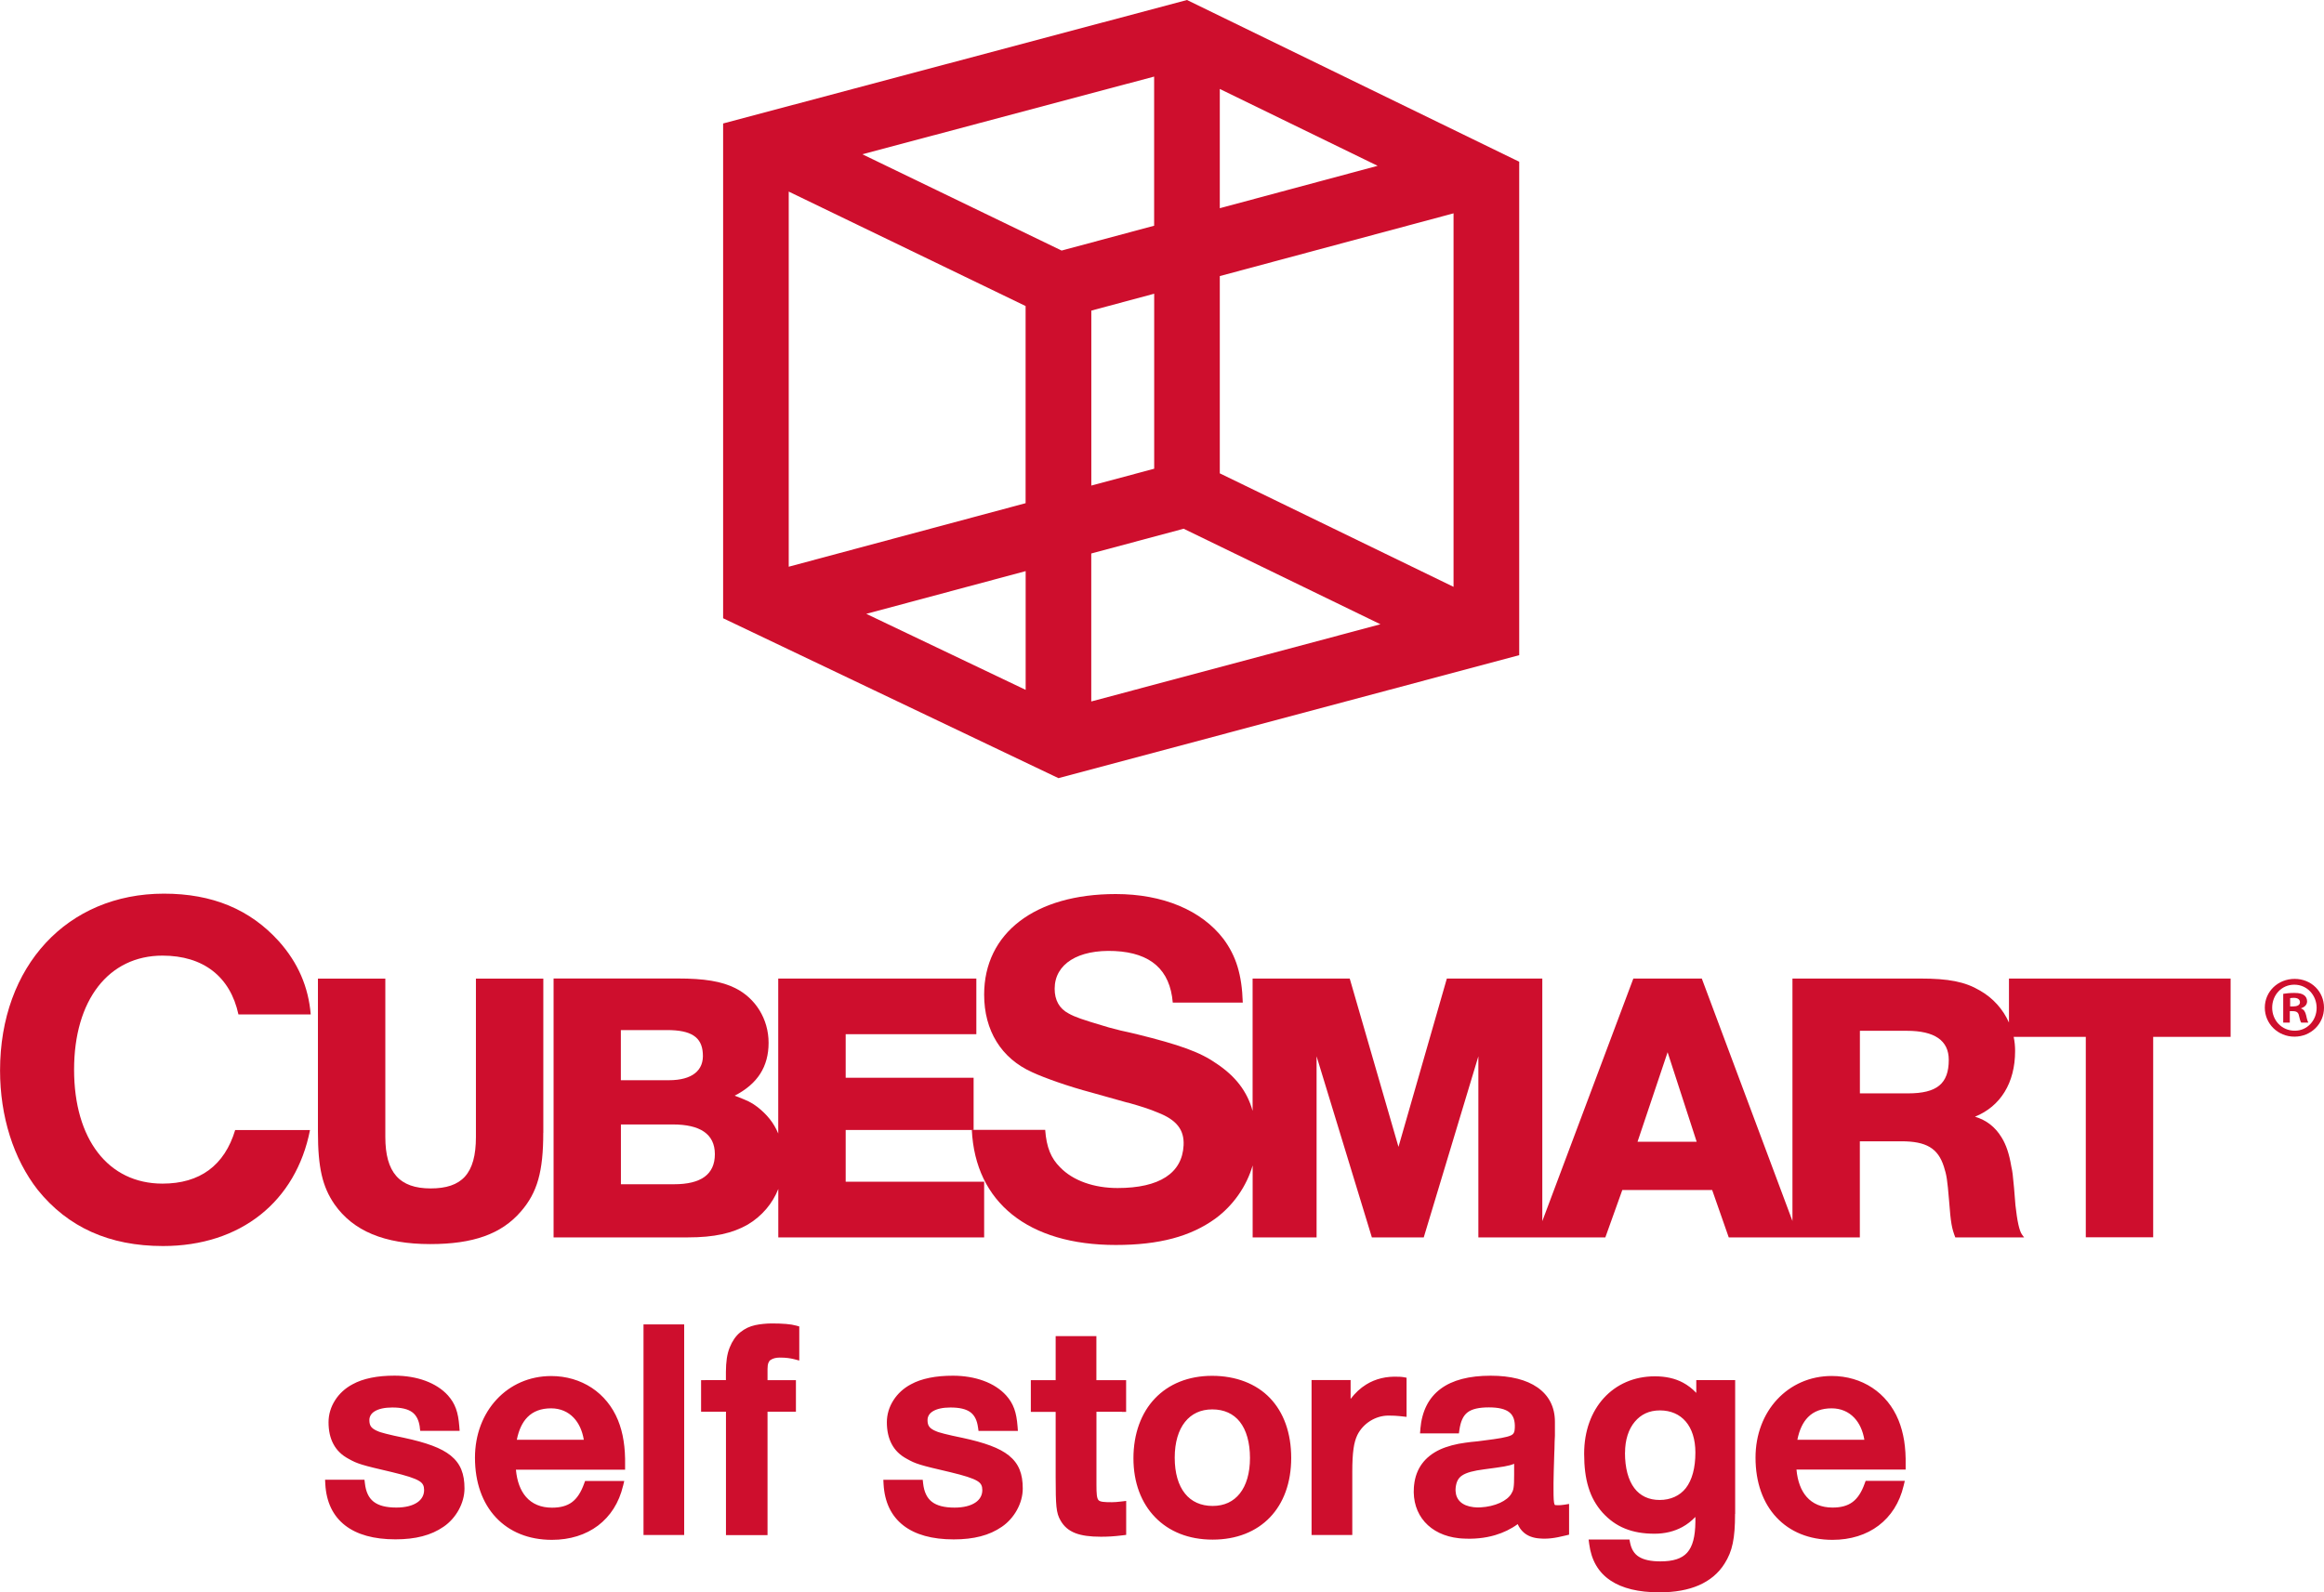
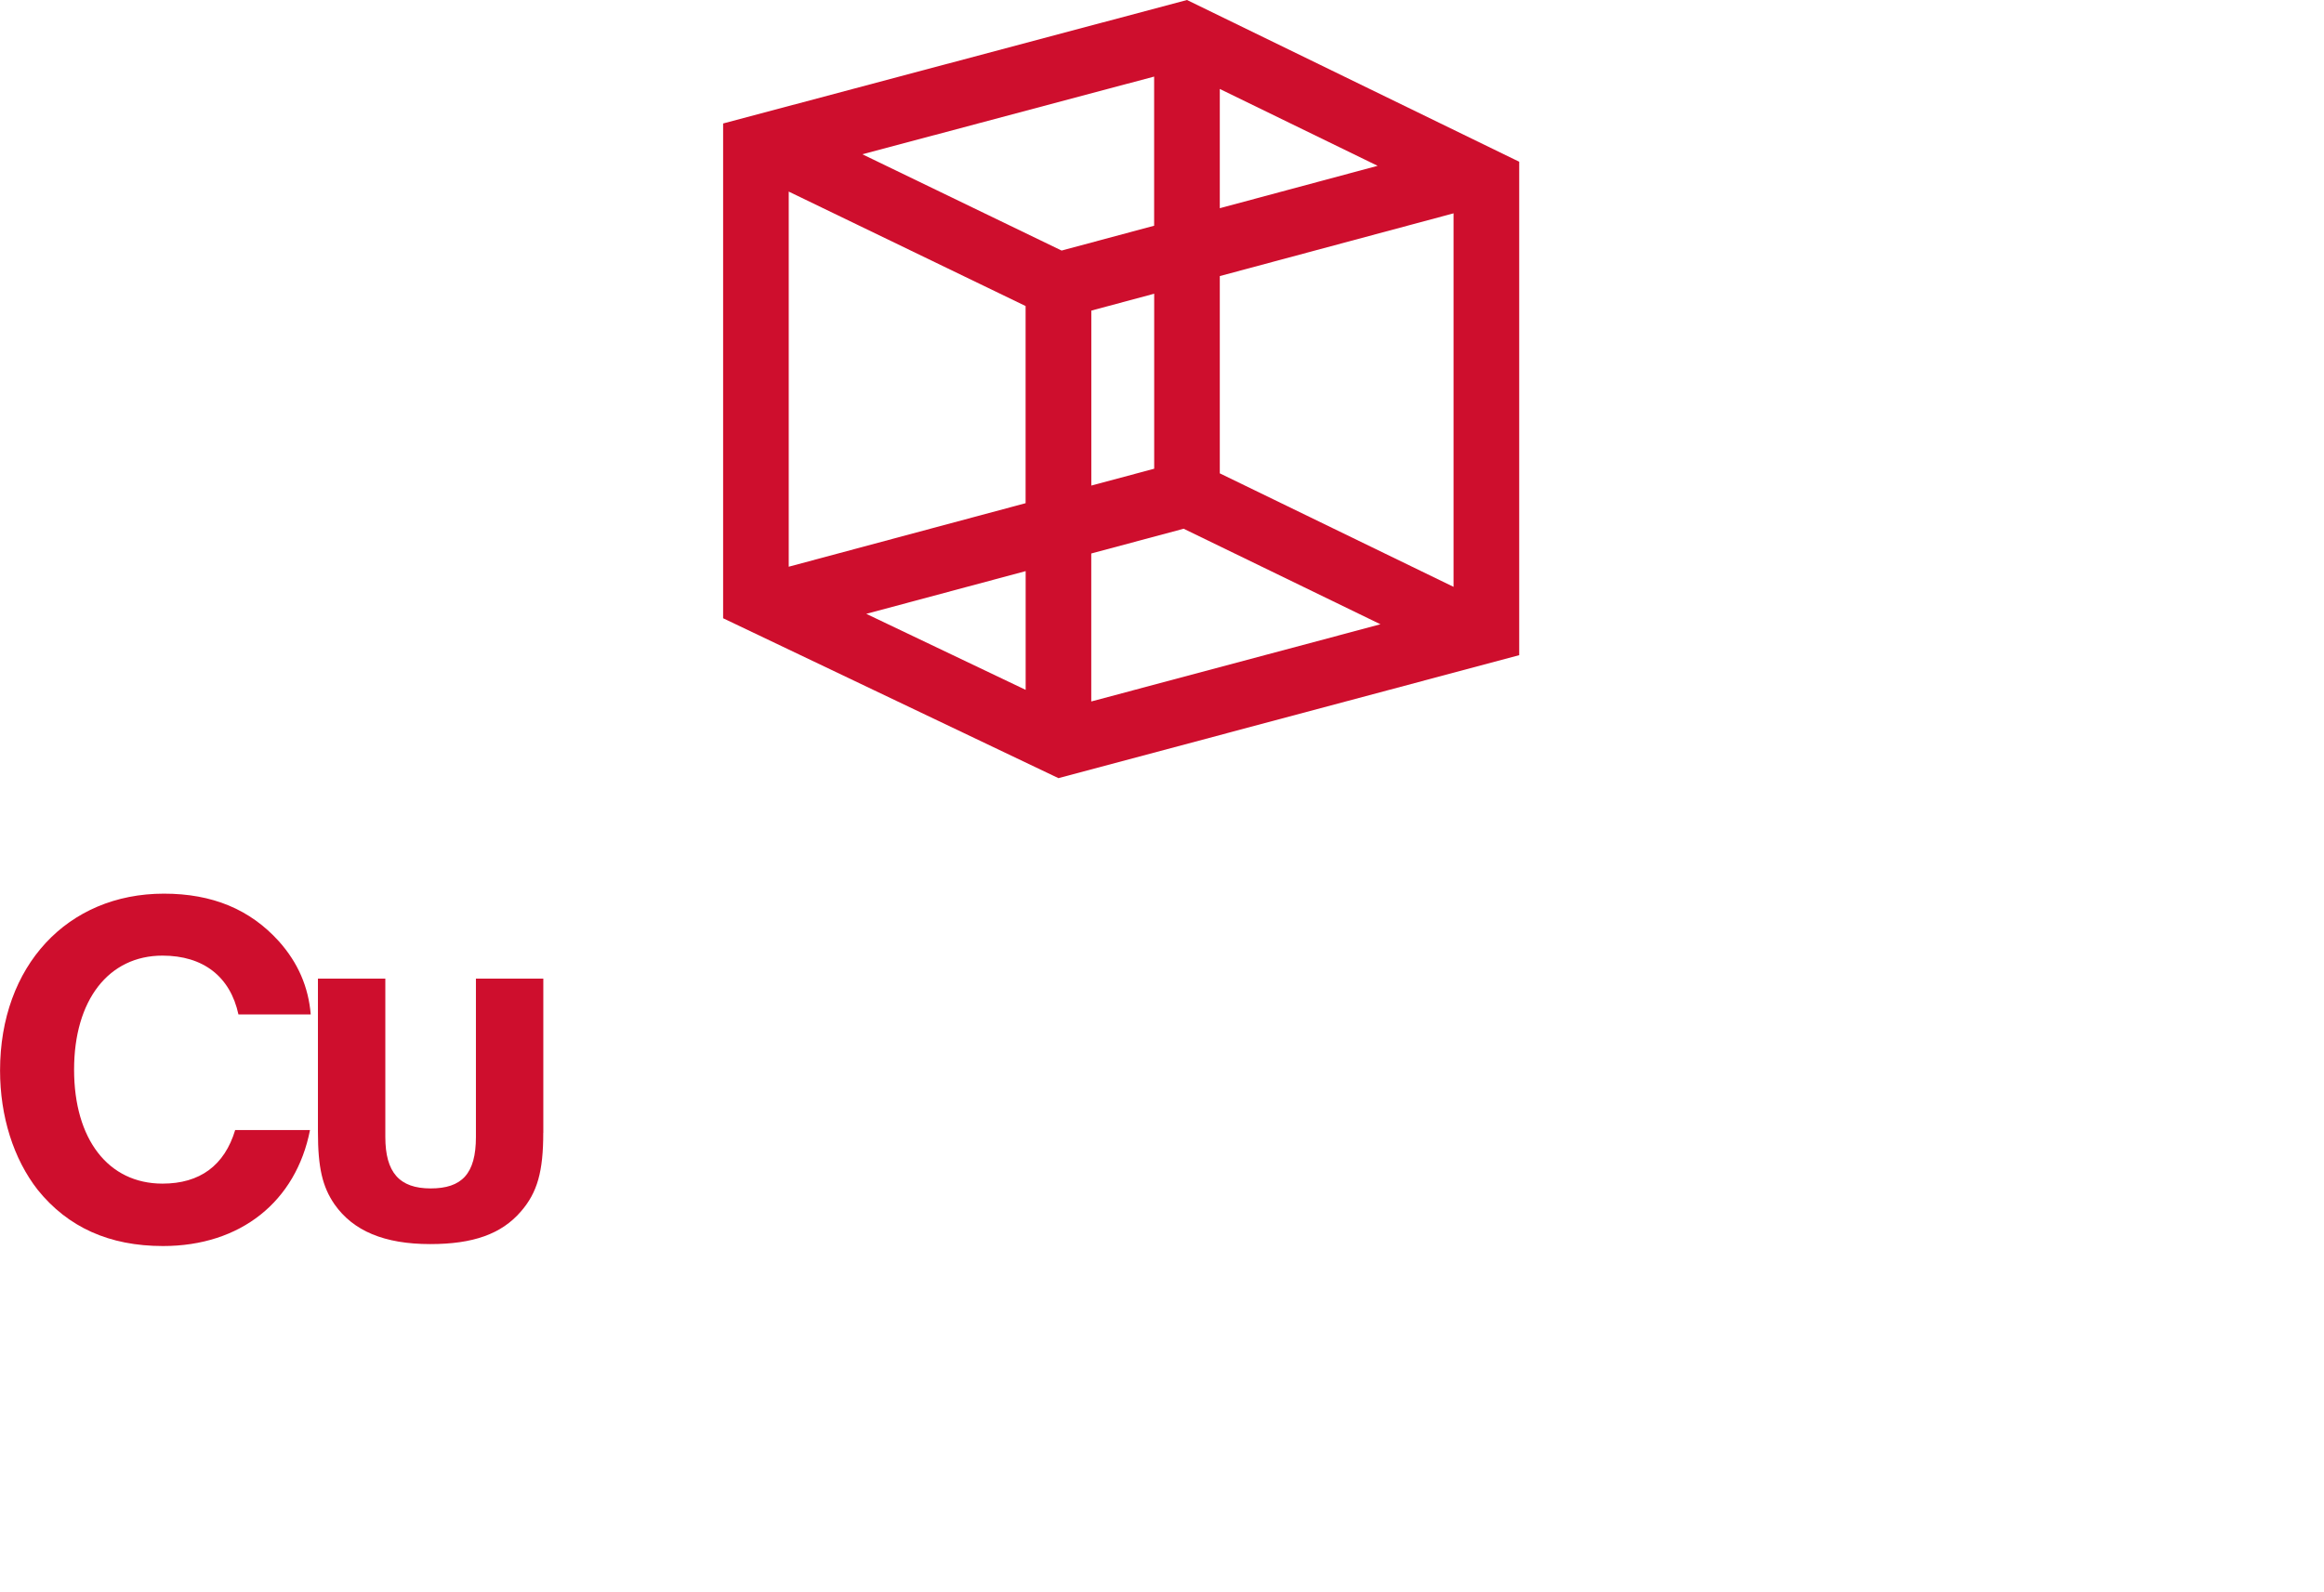
<svg xmlns="http://www.w3.org/2000/svg" id="Layer_2" data-name="Layer 2" viewBox="0 0 416.58 285.49">
  <defs>
    <style>
      .cls-1 {
        fill: #ce0e2d;
      }
    </style>
  </defs>
  <g id="Layer_1-2" data-name="Layer 1">
    <g>
      <path class="cls-1" d="M212.77,0l-83.15,22.14v88.71l60.11,28.67,82.59-22.05V29L212.77,0ZM155.28,110.06l28.57-7.66v21.29l-28.57-13.63ZM141.38,34.35l42.46,20.52v35.35l-42.46,11.39V34.35ZM246.94,29.73l-28.29,7.6V15.95l28.29,13.78ZM206.89,52.66v31.38l-11.27,3.02v-31.37l11.27-3.03ZM190.31,44.93l-35.73-17.27,52.3-13.93v26.74l-16.57,4.45ZM195.61,125.78v-26.54l16.56-4.44,35.28,17.13-51.84,13.84ZM218.65,84.87v-35.37l41.9-11.25v66.97l-41.9-20.35Z" />
      <g>
        <path class="cls-1" d="M97.38,203.1c0,6.94-1.05,10.72-4.02,14.13-3.48,4.03-8.55,5.83-16.24,5.83-8.24,0-13.81-2.36-17.16-7.13-2.17-3.16-2.97-6.57-2.97-13.01v-27.46h12.08v28.39c0,6.38,2.54,9.23,8.12,9.23s8.12-2.6,8.12-9.23v-28.39h12.08v27.65Z" />
-         <path class="cls-1" d="M151.59,211.9v-9.3h22.93v-9.36h-22.93v-7.81h23.42v-9.98h-35.51v27.79c-.8-1.95-2.08-3.48-3.78-4.8-1.18-.87-1.61-1.05-4.03-1.99,4.1-2.1,6.08-5.2,6.08-9.48s-2.36-8-5.95-9.79c-2.48-1.24-5.58-1.74-10.35-1.74h-22.24v46.42h24.09c4.71,0,7.99-.74,10.72-2.3,2.55-1.53,4.44-3.77,5.47-6.38v8.68h36.9v-9.98h-24.82ZM111.3,184.69h8.3c4.27,0,6.2,1.24,6.38,4.15.25,3.1-1.92,4.84-6.08,4.84h-8.61v-8.99ZM120.84,212.33h-9.54v-10.72h9.3c4.83,0,7.54,1.67,7.54,5.33s-2.53,5.39-7.3,5.39Z" />
-         <path class="cls-1" d="M293.53,204.71l5.39-16.05,5.21,16.05h-10.6ZM399.84,185.93v-10.48h-39.73v7.89c-1.05-2.36-2.83-4.38-5.17-5.72-2.72-1.61-5.64-2.17-10.78-2.17h-22.86v43.47l-16.25-43.47h-12.27l-16.32,43.5v-43.5h-17.11l-8.67,30.18-8.74-30.18h-17.41v23.73c-.97-3.5-3.05-6.19-6.43-8.46-2.98-2.09-6.6-3.38-14.4-5.31l-1.37-.32-1.45-.32c-2.81-.72-1.85-.48-2.98-.81-3.78-1.12-5.23-1.61-6.35-2.25-1.69-.88-2.5-2.42-2.5-4.43,0-4.43,4.18-7.08,10.79-6.76,6.44.32,9.9,3.38,10.38,9.24h12.55c-.16-5.05-1.2-8.35-3.46-11.41-3.94-5.15-10.86-8.05-19.31-8.05-14.49,0-23.59,7-23.59,18.03,0,6.44,3.06,11.43,8.62,13.92,2.26,1.05,6.59,2.57,10.55,3.62,8.04,2.25,5.96,1.69,6.68,1.85,2.25.64,3.79,1.12,5.31,1.77,3.3,1.29,4.74,3.06,4.59,5.87-.24,4.99-4.34,7.65-11.83,7.65-4.19,0-7.96-1.29-10.3-3.71-1.63-1.63-2.44-3.54-2.68-6.72h-13.15c.62,13.01,10.12,20.64,25.8,20.64,7.81,0,13.44-1.53,17.87-4.74,3.22-2.37,5.59-5.81,6.67-9.52v12.9h11.46v-32.47l9.91,32.47h9.3l9.79-32.47v32.47h22.76l3.04-8.49h16.11l2.97,8.49h23.5v-17.23h7.44c4.46,0,6.57,1.24,7.62,4.53.5,1.55.62,2.35.93,6.07.31,4.15.5,5.02,1.12,6.63h12.33l-.37-.5c-.5-.68-.87-2.48-1.18-5.27l-.25-3.1c-.25-2.6-.25-2.73-.49-3.84-.38-2.29-.93-3.9-1.74-5.21-1.17-1.92-2.73-3.1-4.77-3.72,4.58-1.86,7.19-6.07,7.19-11.78,0-.87-.08-1.71-.26-2.54h12.93v35.94h12.08v-35.94h13.88ZM342,196.04h-8.61v-11.22h8.43c4.96,0,7.5,1.74,7.5,5.21,0,4.27-2.11,6.01-7.31,6.01Z" />
        <path class="cls-1" d="M42.16,202.6c-1.91,6.36-6.32,9.62-13.03,9.62-9.74,0-15.85-7.97-15.85-20.44s6.19-20.44,15.85-20.44c7.32,0,12.15,3.78,13.61,10.54h12.96c-.41-4.91-2.26-9.25-5.72-13.12-5.16-5.71-11.91-8.53-20.6-8.53-17.3,0-29.37,12.96-29.37,31.71,0,8.21,2.41,15.85,6.76,21.41,5.39,6.68,12.8,10.06,22.45,10.06,13.93,0,23.84-8,26.35-20.8h-13.4Z" />
-         <path class="cls-1" d="M126.4,247.45h3.72v-1.48c0-.88.06-1.68.16-2.4.11-.73.28-1.39.52-1.97h0c.23-.58.5-1.09.81-1.54.32-.46.68-.86,1.08-1.18h0c.4-.32.82-.59,1.27-.81.45-.21.93-.37,1.42-.48h0c.47-.1.95-.17,1.45-.22.51-.05,1.01-.08,1.51-.08.98,0,1.83.03,2.55.09.74.06,1.35.16,1.84.3l.54.15v5.15s0,.96,0,.96l-.92-.24c-.18-.05-.36-.09-.54-.12h0c-.18-.03-.37-.06-.58-.09h0c-.22-.03-.44-.05-.66-.06-.22-.01-.48-.02-.8-.02-.34,0-.65.04-.93.11-.27.07-.51.18-.73.33h0c-.16.1-.28.27-.37.5-.11.28-.16.65-.16,1.11v2h5.09v5.65h-5.09v22.13h-7.45v-22.13h-4.46v-5.65h.74ZM121.9,275.22h-6.55v-37.76h7.29v37.76h-.74ZM104.65,258.15c-.27-1.64-.9-2.99-1.81-3.95-1.02-1.08-2.41-1.69-4.06-1.69-1.78,0-3.2.53-4.23,1.58-.92.93-1.56,2.29-1.91,4.06h12ZM111.68,266.42c-.72,3.03-2.28,5.44-4.48,7.11-2.2,1.66-5.02,2.56-8.27,2.56-4.2,0-7.64-1.45-10.05-4.03-2.4-2.57-3.74-6.24-3.74-10.7,0-4.18,1.45-7.83,3.88-10.44,2.44-2.63,5.86-4.2,9.78-4.2,2.71,0,5.2.75,7.27,2.11,2.06,1.36,3.7,3.34,4.71,5.81h0c.46,1.14.79,2.34,1,3.69.21,1.32.3,2.78.27,4.45v.73h-19.57c.19,2.08.81,3.74,1.82,4.89,1.09,1.25,2.66,1.92,4.64,1.92,1.5,0,2.67-.31,3.58-.98.92-.68,1.62-1.77,2.18-3.32l.18-.49h7.02l-.22.91ZM75.26,255.93c-.17-1.27-.61-2.16-1.36-2.72-.79-.58-1.96-.85-3.59-.85-1.36,0-2.44.24-3.16.69-.6.37-.94.91-.94,1.57,0,.5.09.87.29,1.16.22.3.58.55,1.12.79h.03c.24.14.77.3,1.55.5.86.22,1.93.46,3.21.72h0c4.03.87,6.69,1.82,8.38,3.19,1.79,1.45,2.47,3.3,2.47,5.9,0,1.31-.38,2.64-1.03,3.83h0c-.66,1.2-1.59,2.26-2.72,3.03h0c-1.12.77-2.37,1.34-3.81,1.71-1.42.37-3.01.55-4.82.55-3.88,0-6.9-.85-9.02-2.5-2.17-1.69-3.37-4.17-3.55-7.41l-.04-.78h7.06l.08.65c.17,1.52.68,2.6,1.56,3.29.91.71,2.25,1.05,4.07,1.05,1.61,0,2.9-.33,3.76-.92.78-.53,1.22-1.29,1.22-2.22,0-.72-.2-1.2-.86-1.61-.85-.53-2.37-.99-4.88-1.6h0c-2.78-.65-4.31-1.01-5.37-1.34-1.08-.33-1.63-.6-2.45-1.06h0c-1.21-.65-2.11-1.52-2.7-2.64-.59-1.09-.87-2.4-.87-3.92,0-1.4.42-2.76,1.18-3.94.75-1.18,1.83-2.17,3.14-2.86h0c.94-.52,2.05-.9,3.31-1.16h0c1.27-.26,2.67-.38,4.21-.38,2.01,0,3.87.32,5.49.91,1.66.61,3.05,1.5,4.07,2.63h0c.65.73,1.11,1.47,1.44,2.38.32.88.5,1.9.6,3.19l.06.79h-7.06l-.09-.64ZM334.19,258.15c-.27-1.64-.9-2.99-1.81-3.95-1.02-1.08-2.41-1.69-4.06-1.69-1.78,0-3.2.53-4.23,1.58-.92.93-1.56,2.29-1.91,4.06h12ZM341.22,266.42c-.72,3.03-2.28,5.44-4.48,7.11-2.19,1.66-5.02,2.56-8.26,2.56-4.2,0-7.65-1.45-10.06-4.04-2.4-2.57-3.74-6.24-3.74-10.7,0-4.18,1.45-7.83,3.88-10.44,2.45-2.63,5.87-4.2,9.78-4.2,2.71,0,5.2.75,7.26,2.11,2.06,1.36,3.7,3.34,4.71,5.81h0c.46,1.14.79,2.34,1.01,3.68.21,1.33.3,2.78.27,4.45v.73h-19.57c.19,2.08.81,3.74,1.82,4.89,1.09,1.25,2.66,1.92,4.64,1.92,1.5,0,2.67-.31,3.58-.98.92-.68,1.63-1.77,2.18-3.32l.18-.49h7.02l-.22.91ZM291.28,260.48c0,2.74.59,4.9,1.68,6.34,1.04,1.38,2.58,2.12,4.53,2.12s3.62-.75,4.7-2.13c1.12-1.45,1.71-3.61,1.71-6.38,0-2.36-.62-4.27-1.74-5.57-1.09-1.27-2.67-1.98-4.62-1.98s-3.42.74-4.5,2.03c-1.12,1.33-1.75,3.25-1.75,5.56ZM311.01,271.43c0,2.23-.12,3.88-.41,5.27-.29,1.42-.77,2.54-1.47,3.65h0c-1.08,1.72-2.62,3.01-4.6,3.88-1.95.85-4.31,1.27-7.08,1.27-3.75,0-6.67-.71-8.78-2.13-2.16-1.45-3.42-3.62-3.8-6.51l-.11-.83h7.32l.12.6c.23,1.14.74,1.97,1.57,2.49.89.56,2.16.83,3.86.83,2.26,0,3.82-.48,4.79-1.56,1-1.11,1.45-2.9,1.48-5.5h0v-.91c-.7.73-1.48,1.34-2.34,1.81-1.45.79-3.12,1.2-4.99,1.2-2.03,0-3.75-.3-5.28-.92-1.54-.62-2.85-1.57-4.03-2.86h0c-1.17-1.32-2-2.79-2.53-4.54-.53-1.72-.77-3.69-.77-6.03,0-4.07,1.29-7.52,3.52-9.97,2.24-2.46,5.41-3.9,9.15-3.9,1.96,0,3.62.37,5.06,1.14.87.47,1.65,1.07,2.37,1.83v-2.29h6.97v23.99ZM271.42,262.45c-.98.41-2.02.55-5.26.98h-.08s0,.01,0,.01c-1.94.25-3.21.58-4,1.11-.69.46-1.01,1.12-1.14,2.08h0c-.03.24-.04.47-.03.68.04.81.33,1.47.85,1.96.54.51,1.35.84,2.37.96.39.05.8.06,1.23.04h0c1.3-.07,2.53-.36,3.53-.82.93-.43,1.66-1,2.04-1.67v-.02c.2-.31.32-.59.38-1.04.08-.5.1-1.22.1-2.35v-1.91ZM254.6,256.2c.28-3.2,1.49-5.59,3.64-7.19,2.11-1.57,5.09-2.35,8.97-2.35,3.58,0,6.42.73,8.38,2.1,2.04,1.42,3.13,3.5,3.13,6.15v2.51s-.05,1.06-.05,1.06h0c-.02,1.34-.04,1.63-.06,2.03-.02.45-.04,1.04-.1,3.29h0c-.02.85-.04,1.53-.04,2.05,0,.28,0,.81,0,1.18,0,1.55.03,2.37.19,2.74.04.1.23.11.59.11.33,0,.6,0,1.16-.09l.85-.14v5.51l-.57.14c-1.04.25-1.85.42-2.57.5-.75.09-1.42.1-2.15.04h0c-1.16-.08-2.12-.44-2.84-1.07-.46-.4-.82-.91-1.08-1.5-1.2.88-2.55,1.53-4.03,1.97-1.85.55-3.89.75-6.04.6-.15,0-.31-.02-.47-.04-2.61-.28-4.71-1.32-6.12-2.91-1.42-1.6-2.13-3.75-1.95-6.24,0-.12.02-.25.04-.39h0c.16-1.49.64-2.76,1.42-3.82.78-1.06,1.85-1.9,3.21-2.54.6-.28,1.34-.54,2.12-.75.79-.21,1.64-.38,2.46-.48h0s1.07-.14,1.07-.14h.03s1.1-.11,1.1-.11l1.07-.14h0c2.66-.33,4.13-.57,4.9-.93.52-.25.64-.64.67-1.33.06-1.28-.24-2.19-.94-2.77-.75-.62-1.98-.91-3.71-.91s-3.02.27-3.83.9c-.79.61-1.23,1.62-1.45,3.12l-.09.64h-6.97l.07-.8ZM251.3,253.95l-.33-.04q-.88-.1-2.09-.1c-1.16,0-2.29.35-3.27.96-.97.61-1.79,1.48-2.31,2.54-.31.66-.54,1.43-.68,2.45-.15,1.06-.22,2.4-.22,4.16v11.3h-7.3v-27.78h7v3.38c.82-1.07,1.74-1.93,2.79-2.58,1.68-1.04,3.64-1.51,5.87-1.39h0c.17,0,.39,0,.76.06l.61.11v7.02l-.82-.09ZM210.57,261.36c0,2.76.65,4.95,1.84,6.43,1.15,1.44,2.84,2.22,4.95,2.22s3.73-.79,4.87-2.22c1.18-1.48,1.83-3.66,1.83-6.39s-.64-4.99-1.82-6.48c-1.14-1.44-2.82-2.22-4.93-2.22s-3.74.8-4.89,2.24c-1.19,1.49-1.85,3.68-1.85,6.41ZM231.45,261.4c0,4.46-1.37,8.11-3.81,10.66-2.46,2.56-5.98,3.99-10.28,3.99s-7.82-1.45-10.3-4.01c-2.48-2.55-3.89-6.19-3.89-10.58s1.39-8.14,3.85-10.72c2.47-2.6,6-4.06,10.25-4.06s7.91,1.41,10.37,3.98c2.45,2.56,3.81,6.23,3.81,10.76ZM201.13,253.13h-4.59v13.12c0,1.55.06,2.38.37,2.72.29.32,1.03.37,2.4.37.21,0,.46-.01.74-.03.33-.03.67-.06.99-.1l.83-.1v6.09l-.65.08c-.79.1-1.47.16-2.11.2-.65.04-1.22.05-1.8.05-1.92,0-3.39-.2-4.54-.64-1.22-.47-2.06-1.21-2.66-2.26-.4-.69-.62-1.34-.74-2.51-.11-1.1-.14-2.65-.14-5.21v-11.76h-4.45v-5.69h4.45v-7.9h7.3v7.9h5.33v5.69h-.74ZM175.31,255.93c-.17-1.27-.61-2.16-1.36-2.72-.79-.58-1.96-.85-3.59-.85-1.36,0-2.44.24-3.16.69h0c-.6.37-.94.91-.94,1.57,0,.5.09.87.3,1.16.21.3.58.55,1.12.79h.03c.24.14.77.3,1.55.5.86.22,1.94.46,3.21.72h.01c4.02.87,6.69,1.82,8.38,3.19,1.79,1.45,2.47,3.3,2.47,5.9,0,1.31-.37,2.64-1.03,3.84-.65,1.19-1.59,2.26-2.72,3.03h0c-1.12.77-2.37,1.34-3.81,1.71-1.42.37-3.01.55-4.82.55-3.88,0-6.9-.85-9.02-2.5-2.17-1.69-3.37-4.17-3.55-7.41l-.04-.78h7.06l.07.65c.17,1.52.68,2.6,1.56,3.29.91.71,2.25,1.05,4.07,1.05,1.61,0,2.9-.33,3.76-.92.78-.53,1.22-1.29,1.22-2.22,0-.72-.2-1.2-.86-1.61-.85-.53-2.36-.99-4.87-1.6h0c-2.79-.65-4.31-1.01-5.37-1.34-1.08-.33-1.62-.6-2.44-1.06h0c-1.21-.65-2.11-1.52-2.7-2.64-.58-1.09-.87-2.4-.87-3.92,0-1.4.42-2.76,1.18-3.94.75-1.18,1.83-2.17,3.14-2.86h0c.94-.52,2.05-.9,3.31-1.16h0c1.27-.26,2.67-.38,4.21-.38,2.01,0,3.88.32,5.49.91,1.65.6,3.04,1.5,4.06,2.63.65.73,1.11,1.47,1.44,2.38.32.88.5,1.9.6,3.19l.06.79h-7.06l-.09-.64Z" />
      </g>
    </g>
-     <path class="cls-1" d="M416.58,180.67c0,2.9-2.33,5.2-5.29,5.2s-5.32-2.3-5.32-5.2,2.36-5.16,5.35-5.16,5.26,2.27,5.26,5.16ZM407.29,180.67c0,2.3,1.73,4.13,4.03,4.13,2.24.03,3.94-1.83,3.94-4.09s-1.7-4.16-4-4.16-3.97,1.86-3.97,4.13ZM410.47,183.35h-1.2v-5.16c.47-.07,1.13-.16,1.98-.16.97,0,1.42.16,1.76.41.31.22.54.6.54,1.1,0,.63-.47,1.04-1.07,1.23v.06c.5.16.75.57.91,1.26.16.79.28,1.07.37,1.26h-1.26c-.16-.19-.25-.63-.41-1.26-.09-.53-.41-.79-1.07-.79h-.57v2.05ZM410.5,180.45h.57c.66,0,1.2-.22,1.2-.75,0-.47-.35-.79-1.1-.79-.31,0-.54.03-.66.06v1.48Z" />
  </g>
</svg>